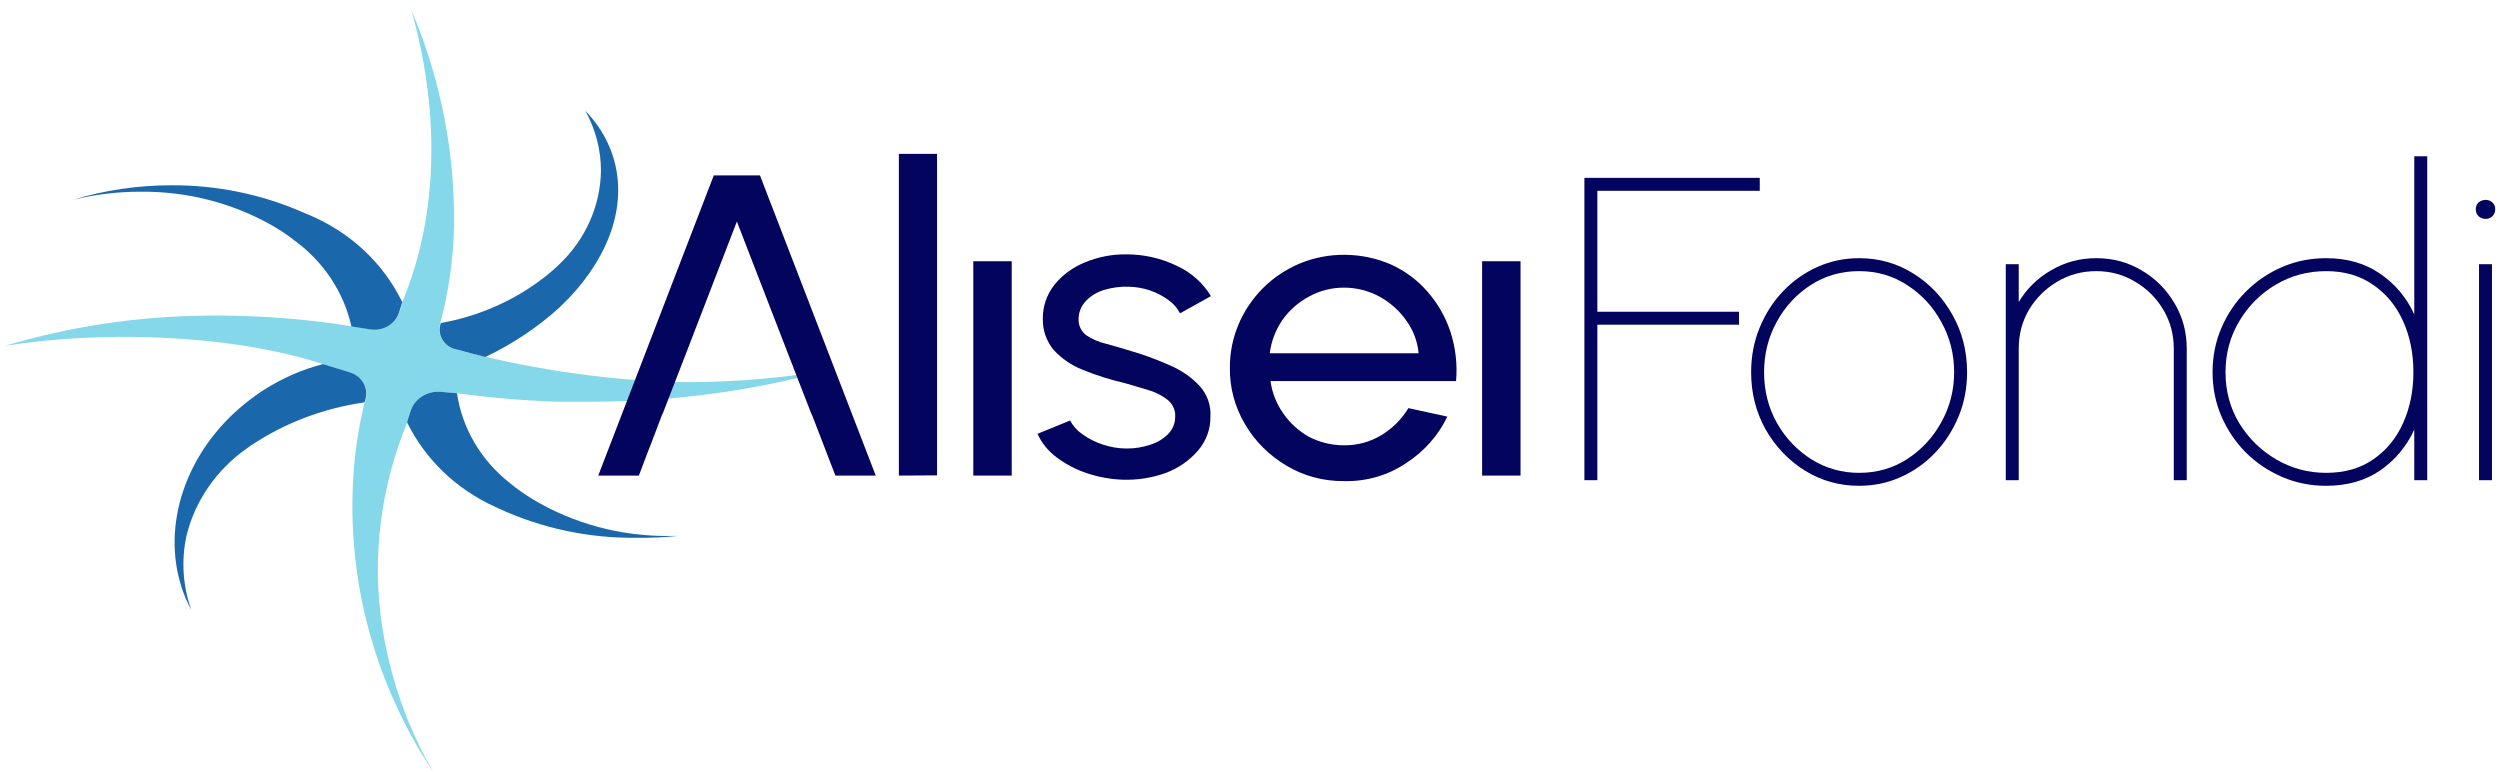
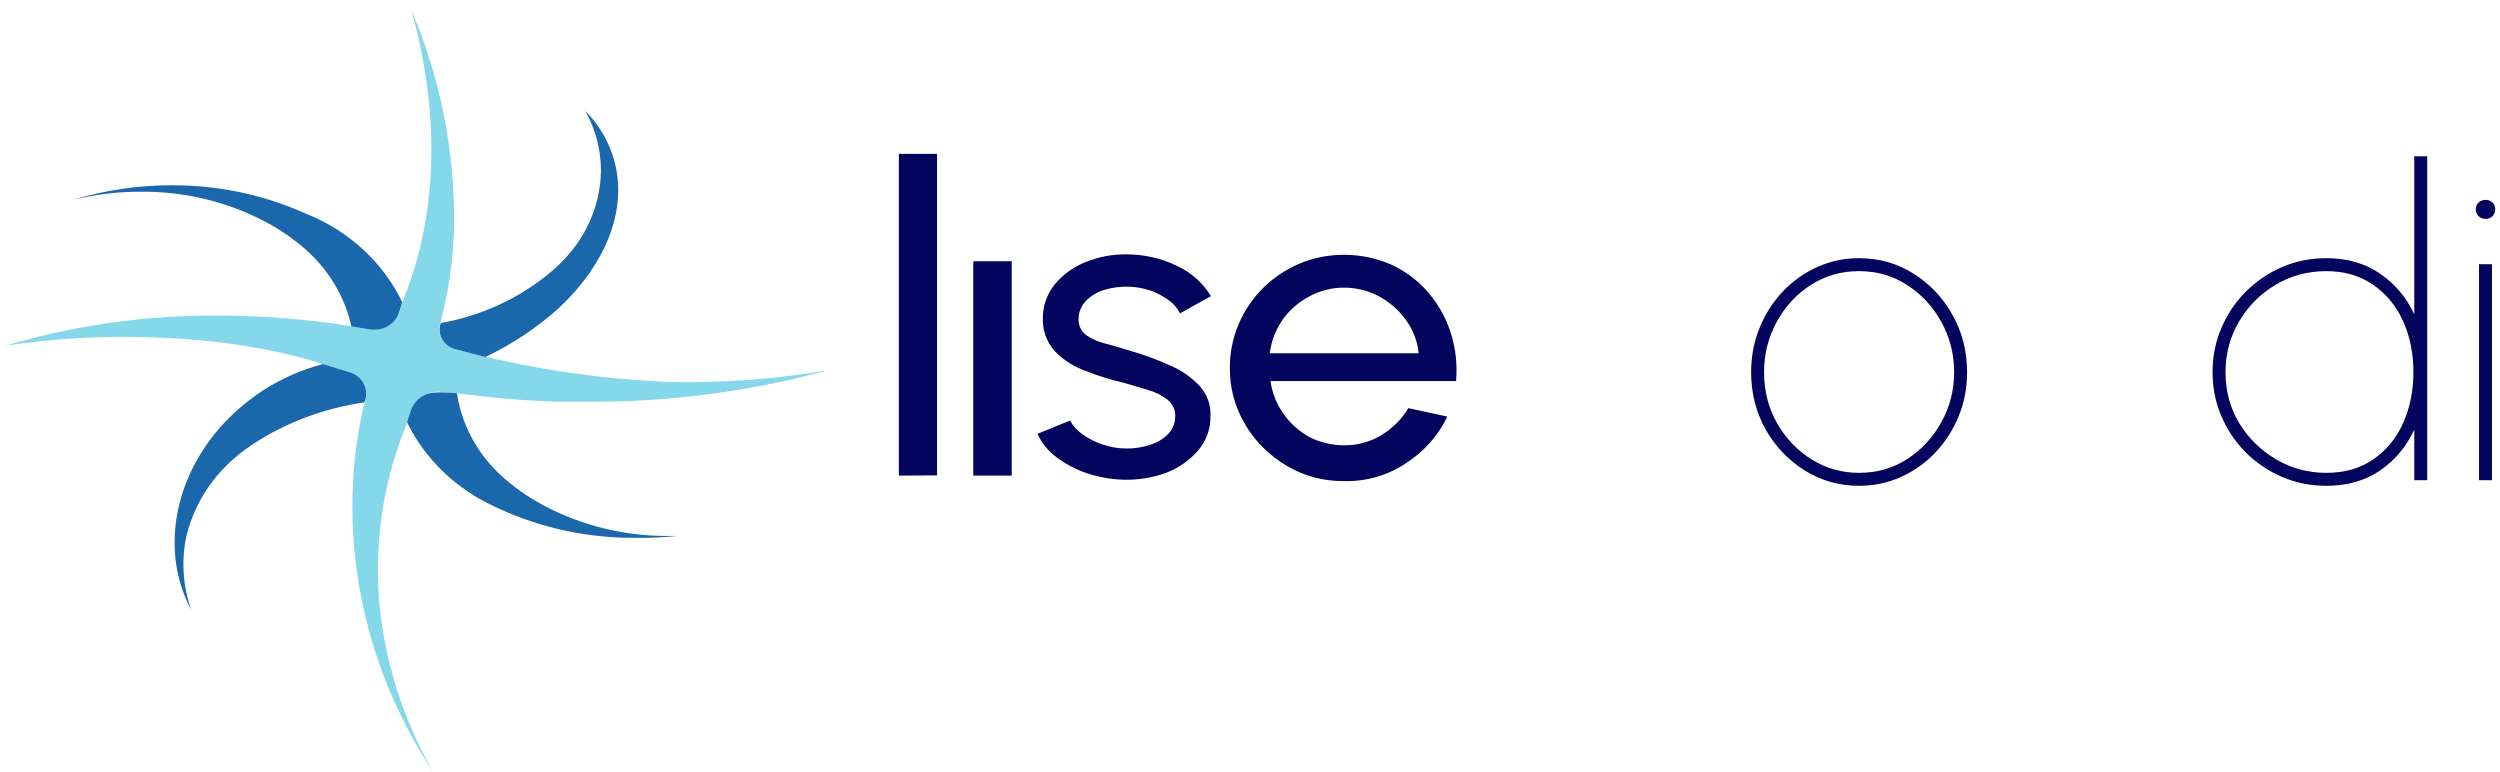
<svg xmlns="http://www.w3.org/2000/svg" width="246" height="76" viewBox="0 0 246 76" fill="none">
  <path d="M40.394 40.476C40.58 39.879 40.98 39.361 41.526 39.011C42.071 38.661 42.728 38.5 43.386 38.556L44.941 38.692C48.21 39.139 51.502 39.418 54.802 39.528H58.679C66.365 39.501 74.009 38.468 81.393 36.456C76.243 37.317 71.016 37.695 65.788 37.585C58.674 37.282 51.622 36.198 44.774 34.356C44.235 34.204 43.78 33.859 43.508 33.394C43.235 32.93 43.165 32.384 43.314 31.872L43.338 31.759C44.156 28.661 44.605 25.488 44.678 22.296C44.785 14.989 43.353 7.735 40.466 0.955C43.218 10.666 43.075 20.219 40.202 28.123V28.145C40.129 28.369 40.041 28.587 39.939 28.8C39.748 29.297 39.508 30.02 39.317 30.697C39.147 31.262 38.763 31.747 38.237 32.059C37.711 32.372 37.081 32.49 36.469 32.391C34.889 32.143 32.998 31.872 32.759 31.827C28.575 31.255 24.349 30.998 20.122 31.059C13.452 31.132 6.83 32.137 0.472 34.04C9.471 32.572 22.252 32.752 31.777 35.824L34.506 36.705C35.085 36.895 35.561 37.294 35.83 37.815C36.099 38.335 36.139 38.934 35.942 39.482L35.822 39.799C35.301 42.014 34.957 44.264 34.793 46.529C34.058 56.87 36.796 67.167 42.62 75.955C40.685 72.594 39.243 69 38.336 65.273C36.352 57.426 36.945 49.195 40.035 41.673L40.394 40.476Z" fill="#85D8EA" />
  <path d="M39.58 29.727C37.718 25.868 34.411 22.796 30.293 21.1L29.551 20.783C25.582 19.085 21.272 18.215 16.914 18.231C13.591 18.224 10.287 18.712 7.125 19.677C9.312 19.135 11.565 18.861 13.827 18.864C18.338 18.819 22.775 19.944 26.655 22.116C27.488 22.583 28.28 23.112 29.025 23.697C31.872 25.797 33.839 28.782 34.578 32.12L36.444 32.414C37.05 32.509 37.672 32.392 38.192 32.084C38.713 31.776 39.096 31.299 39.269 30.743C39.436 30.178 39.532 29.93 39.556 29.817C39.604 29.817 39.58 29.749 39.58 29.727Z" fill="#1B67AC" />
  <path d="M47.765 35.124C50.442 33.85 52.903 32.206 55.065 30.246C55.376 29.952 55.663 29.636 55.975 29.343C60.067 25.029 61.862 19.857 60.235 15.137C59.691 13.567 58.793 12.126 57.602 10.914C58.61 12.733 59.135 14.756 59.134 16.809C59.082 20.235 57.634 23.51 55.089 25.955C54.607 26.428 54.096 26.873 53.557 27.287C50.623 29.571 47.124 31.117 43.385 31.782L43.337 31.917C43.192 32.42 43.261 32.957 43.529 33.413C43.797 33.868 44.244 34.207 44.773 34.356H44.797C45.492 34.559 47.765 35.124 47.765 35.124Z" fill="#1B67AC" />
-   <path d="M48.723 49.871L49.106 50.052C53.315 51.989 57.946 52.971 62.629 52.92C63.972 52.938 65.315 52.878 66.65 52.739H65.836C61.074 52.783 56.4 51.52 52.385 49.103C51.603 48.627 50.86 48.099 50.159 47.522C47.326 45.289 45.475 42.142 44.965 38.692L43.386 38.556C42.728 38.497 42.069 38.657 41.523 39.007C40.977 39.358 40.577 39.877 40.394 40.476C40.394 40.476 40.035 41.583 40.059 41.56C41.833 45.198 44.897 48.137 48.723 49.871Z" fill="#1B67AC" />
+   <path d="M48.723 49.871L49.106 50.052C53.315 51.989 57.946 52.971 62.629 52.92C63.972 52.938 65.315 52.878 66.65 52.739H65.836C61.074 52.783 56.4 51.52 52.385 49.103C51.603 48.627 50.86 48.099 50.159 47.522C47.326 45.289 45.475 42.142 44.965 38.692C42.728 38.497 42.069 38.657 41.523 39.007C40.977 39.358 40.577 39.877 40.394 40.476C40.394 40.476 40.035 41.583 40.059 41.56C41.833 45.198 44.897 48.137 48.723 49.871Z" fill="#1B67AC" />
  <path d="M31.777 35.824C29.715 36.368 27.759 37.222 25.985 38.353C24.571 39.266 23.277 40.335 22.131 41.538C17.033 46.958 15.765 54.343 18.828 60.034C17.989 57.677 17.824 55.153 18.35 52.717C19.195 49.261 21.316 46.203 24.333 44.09L24.716 43.819C28.033 41.607 31.853 40.161 35.87 39.595C35.846 39.641 35.917 39.437 35.917 39.437C36.115 38.889 36.074 38.29 35.805 37.77C35.536 37.249 35.061 36.85 34.481 36.66L31.777 35.824Z" fill="#1B67AC" />
  <path d="M88.448 46.798V15.138H92.206V46.776L88.448 46.798Z" fill="#03045E" />
  <path d="M95.772 25.706H99.553V46.798H95.772V25.706Z" fill="#03045E" />
  <path d="M110.514 47.205C109.307 47.163 108.113 46.95 106.972 46.572C105.88 46.208 104.861 45.674 103.957 44.992C103.141 44.383 102.499 43.591 102.09 42.688L105.297 41.378C105.581 41.917 106 42.382 106.517 42.733C107.125 43.172 107.804 43.515 108.528 43.749C109.273 44.001 110.058 44.131 110.849 44.133C111.632 44.14 112.409 44.018 113.147 43.772C113.832 43.57 114.45 43.205 114.942 42.711C115.394 42.251 115.643 41.645 115.636 41.017C115.664 40.7 115.607 40.381 115.468 40.091C115.335 39.794 115.13 39.532 114.87 39.323C114.311 38.894 113.669 38.572 112.979 38.375C112.213 38.149 111.471 37.923 110.682 37.697C109.264 37.373 107.879 36.935 106.541 36.388C105.435 35.952 104.452 35.279 103.669 34.423C102.958 33.551 102.586 32.474 102.616 31.374C102.593 30.163 102.997 28.98 103.765 28.01C104.558 27.036 105.605 26.273 106.805 25.797C108.08 25.272 109.459 25.01 110.849 25.029C112.572 25.027 114.271 25.414 115.803 26.158C117.214 26.809 118.382 27.848 119.154 29.139L116.114 30.832C115.848 30.303 115.444 29.845 114.942 29.5C114.398 29.105 113.793 28.792 113.147 28.574C112.485 28.354 111.79 28.232 111.089 28.213C110.262 28.183 109.435 28.29 108.647 28.529C107.958 28.733 107.338 29.108 106.852 29.613C106.391 30.096 106.135 30.724 106.134 31.374C106.118 31.676 106.175 31.977 106.302 32.255C106.427 32.537 106.625 32.785 106.876 32.978C107.453 33.368 108.102 33.652 108.791 33.813C109.581 34.017 110.442 34.288 111.352 34.559C112.664 34.942 113.944 35.418 115.181 35.981C116.28 36.449 117.259 37.135 118.053 37.991C118.797 38.82 119.174 39.888 119.106 40.972C119.132 42.194 118.699 43.386 117.885 44.337C117.035 45.321 115.93 46.083 114.678 46.55C113.349 47.022 111.934 47.245 110.514 47.205Z" fill="#03045E" />
  <path d="M132.245 47.34C130.247 47.362 128.284 46.837 126.597 45.827C124.871 44.806 123.454 43.383 122.48 41.694C121.498 40.016 120.995 38.124 121.02 36.207C120.997 33.279 122.171 30.456 124.299 28.326C125.32 27.316 126.539 26.503 127.889 25.932C129.306 25.343 130.841 25.05 132.389 25.074C133.934 25.09 135.459 25.413 136.864 26.022C138.252 26.653 139.477 27.563 140.454 28.687C141.482 29.857 142.255 31.208 142.727 32.661C143.233 34.225 143.419 35.865 143.278 37.494H125.017C125.172 38.641 125.606 39.739 126.286 40.701C126.931 41.63 127.79 42.41 128.799 42.982C129.847 43.526 131.024 43.813 132.221 43.817C133.516 43.838 134.789 43.5 135.883 42.846C137.004 42.173 137.933 41.25 138.587 40.159L142.416 40.994C141.536 42.848 140.128 44.435 138.348 45.578C136.571 46.778 134.428 47.396 132.245 47.34ZM124.945 34.762H139.592C139.488 33.604 139.067 32.491 138.372 31.532C137.698 30.568 136.797 29.765 135.739 29.184C134.682 28.612 133.487 28.309 132.269 28.303C131.049 28.298 129.851 28.602 128.799 29.184C127.75 29.749 126.857 30.538 126.19 31.487C125.513 32.474 125.087 33.594 124.945 34.762Z" fill="#03045E" />
-   <path d="M145.839 25.706H149.62V46.798H145.839V25.706Z" fill="#03045E" />
-   <path d="M74.782 17.261H70.235L58.867 46.798H62.864L63.797 44.337L64.013 43.795L65.162 40.769H65.185L67.483 34.83L72.509 21.799L77.559 34.852L79.856 40.769H79.88L82.202 46.798H86.174L74.782 17.261Z" fill="#03045E" />
-   <path d="M155.905 47.25V17.5H173.16V18.775H157.18V30.675H171.12V31.95H157.18V47.25H155.905Z" fill="#03045E" />
  <path d="M182.936 47.803C180.981 47.803 179.196 47.3 177.581 46.294C175.98 45.288 174.698 43.942 173.735 42.256C172.786 40.556 172.311 38.679 172.311 36.625C172.311 35.067 172.587 33.615 173.14 32.269C173.692 30.909 174.45 29.719 175.413 28.699C176.391 27.665 177.524 26.857 178.813 26.276C180.103 25.695 181.477 25.405 182.936 25.405C184.891 25.405 186.669 25.908 188.27 26.914C189.885 27.92 191.167 29.273 192.116 30.973C193.079 32.672 193.561 34.557 193.561 36.625C193.561 38.169 193.285 39.614 192.732 40.96C192.18 42.306 191.415 43.496 190.437 44.53C189.474 45.55 188.348 46.35 187.058 46.931C185.783 47.512 184.409 47.803 182.936 47.803ZM182.936 46.528C184.693 46.528 186.272 46.074 187.675 45.167C189.091 44.247 190.211 43.035 191.032 41.534C191.868 40.032 192.286 38.396 192.286 36.625C192.286 34.84 191.868 33.197 191.032 31.695C190.211 30.179 189.091 28.968 187.675 28.061C186.272 27.14 184.693 26.68 182.936 26.68C181.165 26.68 179.571 27.14 178.155 28.061C176.752 28.968 175.64 30.179 174.818 31.695C173.997 33.197 173.586 34.84 173.586 36.625C173.586 38.467 174.011 40.138 174.861 41.64C175.711 43.127 176.844 44.318 178.261 45.21C179.678 46.088 181.236 46.528 182.936 46.528Z" fill="#03045E" />
-   <path d="M215.175 34.309V47.25H213.9V34.309C213.9 32.892 213.553 31.61 212.859 30.462C212.179 29.315 211.258 28.401 210.096 27.721C208.949 27.027 207.674 26.68 206.271 26.68C204.869 26.68 203.587 27.027 202.425 27.721C201.278 28.401 200.357 29.315 199.663 30.462C198.983 31.61 198.643 32.892 198.643 34.309V47.25H197.368V26H198.643V29.719C199.422 28.415 200.484 27.374 201.83 26.595C203.176 25.802 204.656 25.405 206.271 25.405C207.915 25.405 209.409 25.809 210.755 26.616C212.101 27.41 213.171 28.479 213.964 29.825C214.771 31.171 215.175 32.665 215.175 34.309Z" fill="#03045E" />
  <path d="M237.564 15.375H238.839V47.25H237.564V42.278C236.799 43.935 235.68 45.274 234.206 46.294C232.733 47.3 230.962 47.803 228.894 47.803C227.35 47.803 225.905 47.512 224.559 46.931C223.213 46.35 222.023 45.55 220.989 44.53C219.969 43.496 219.168 42.306 218.587 40.96C218.007 39.614 217.716 38.169 217.716 36.625C217.716 35.067 218.007 33.615 218.587 32.269C219.168 30.909 219.969 29.719 220.989 28.699C222.023 27.665 223.213 26.857 224.559 26.276C225.905 25.695 227.35 25.405 228.894 25.405C230.962 25.405 232.733 25.915 234.206 26.935C235.68 27.941 236.799 29.273 237.564 30.93V15.375ZM228.894 46.528C230.721 46.528 232.272 46.081 233.547 45.189C234.837 44.296 235.814 43.099 236.48 41.597C237.146 40.096 237.479 38.438 237.479 36.625C237.479 34.769 237.139 33.09 236.459 31.589C235.779 30.087 234.794 28.897 233.505 28.019C232.23 27.126 230.693 26.68 228.894 26.68C227.08 26.68 225.423 27.126 223.921 28.019C222.42 28.911 221.222 30.115 220.33 31.631C219.437 33.133 218.991 34.797 218.991 36.625C218.991 38.481 219.445 40.16 220.351 41.661C221.272 43.149 222.483 44.332 223.985 45.21C225.487 46.088 227.123 46.528 228.894 46.528Z" fill="#03045E" />
  <path d="M243.935 26H245.21V47.25H243.935V26ZM244.594 21.538C244.325 21.538 244.091 21.453 243.893 21.282C243.708 21.098 243.616 20.872 243.616 20.602C243.616 20.319 243.708 20.093 243.893 19.922C244.091 19.753 244.325 19.668 244.594 19.668C244.849 19.668 245.068 19.753 245.253 19.922C245.437 20.093 245.529 20.312 245.529 20.581C245.529 20.865 245.437 21.098 245.253 21.282C245.068 21.453 244.849 21.538 244.594 21.538Z" fill="#03045E" />
</svg>